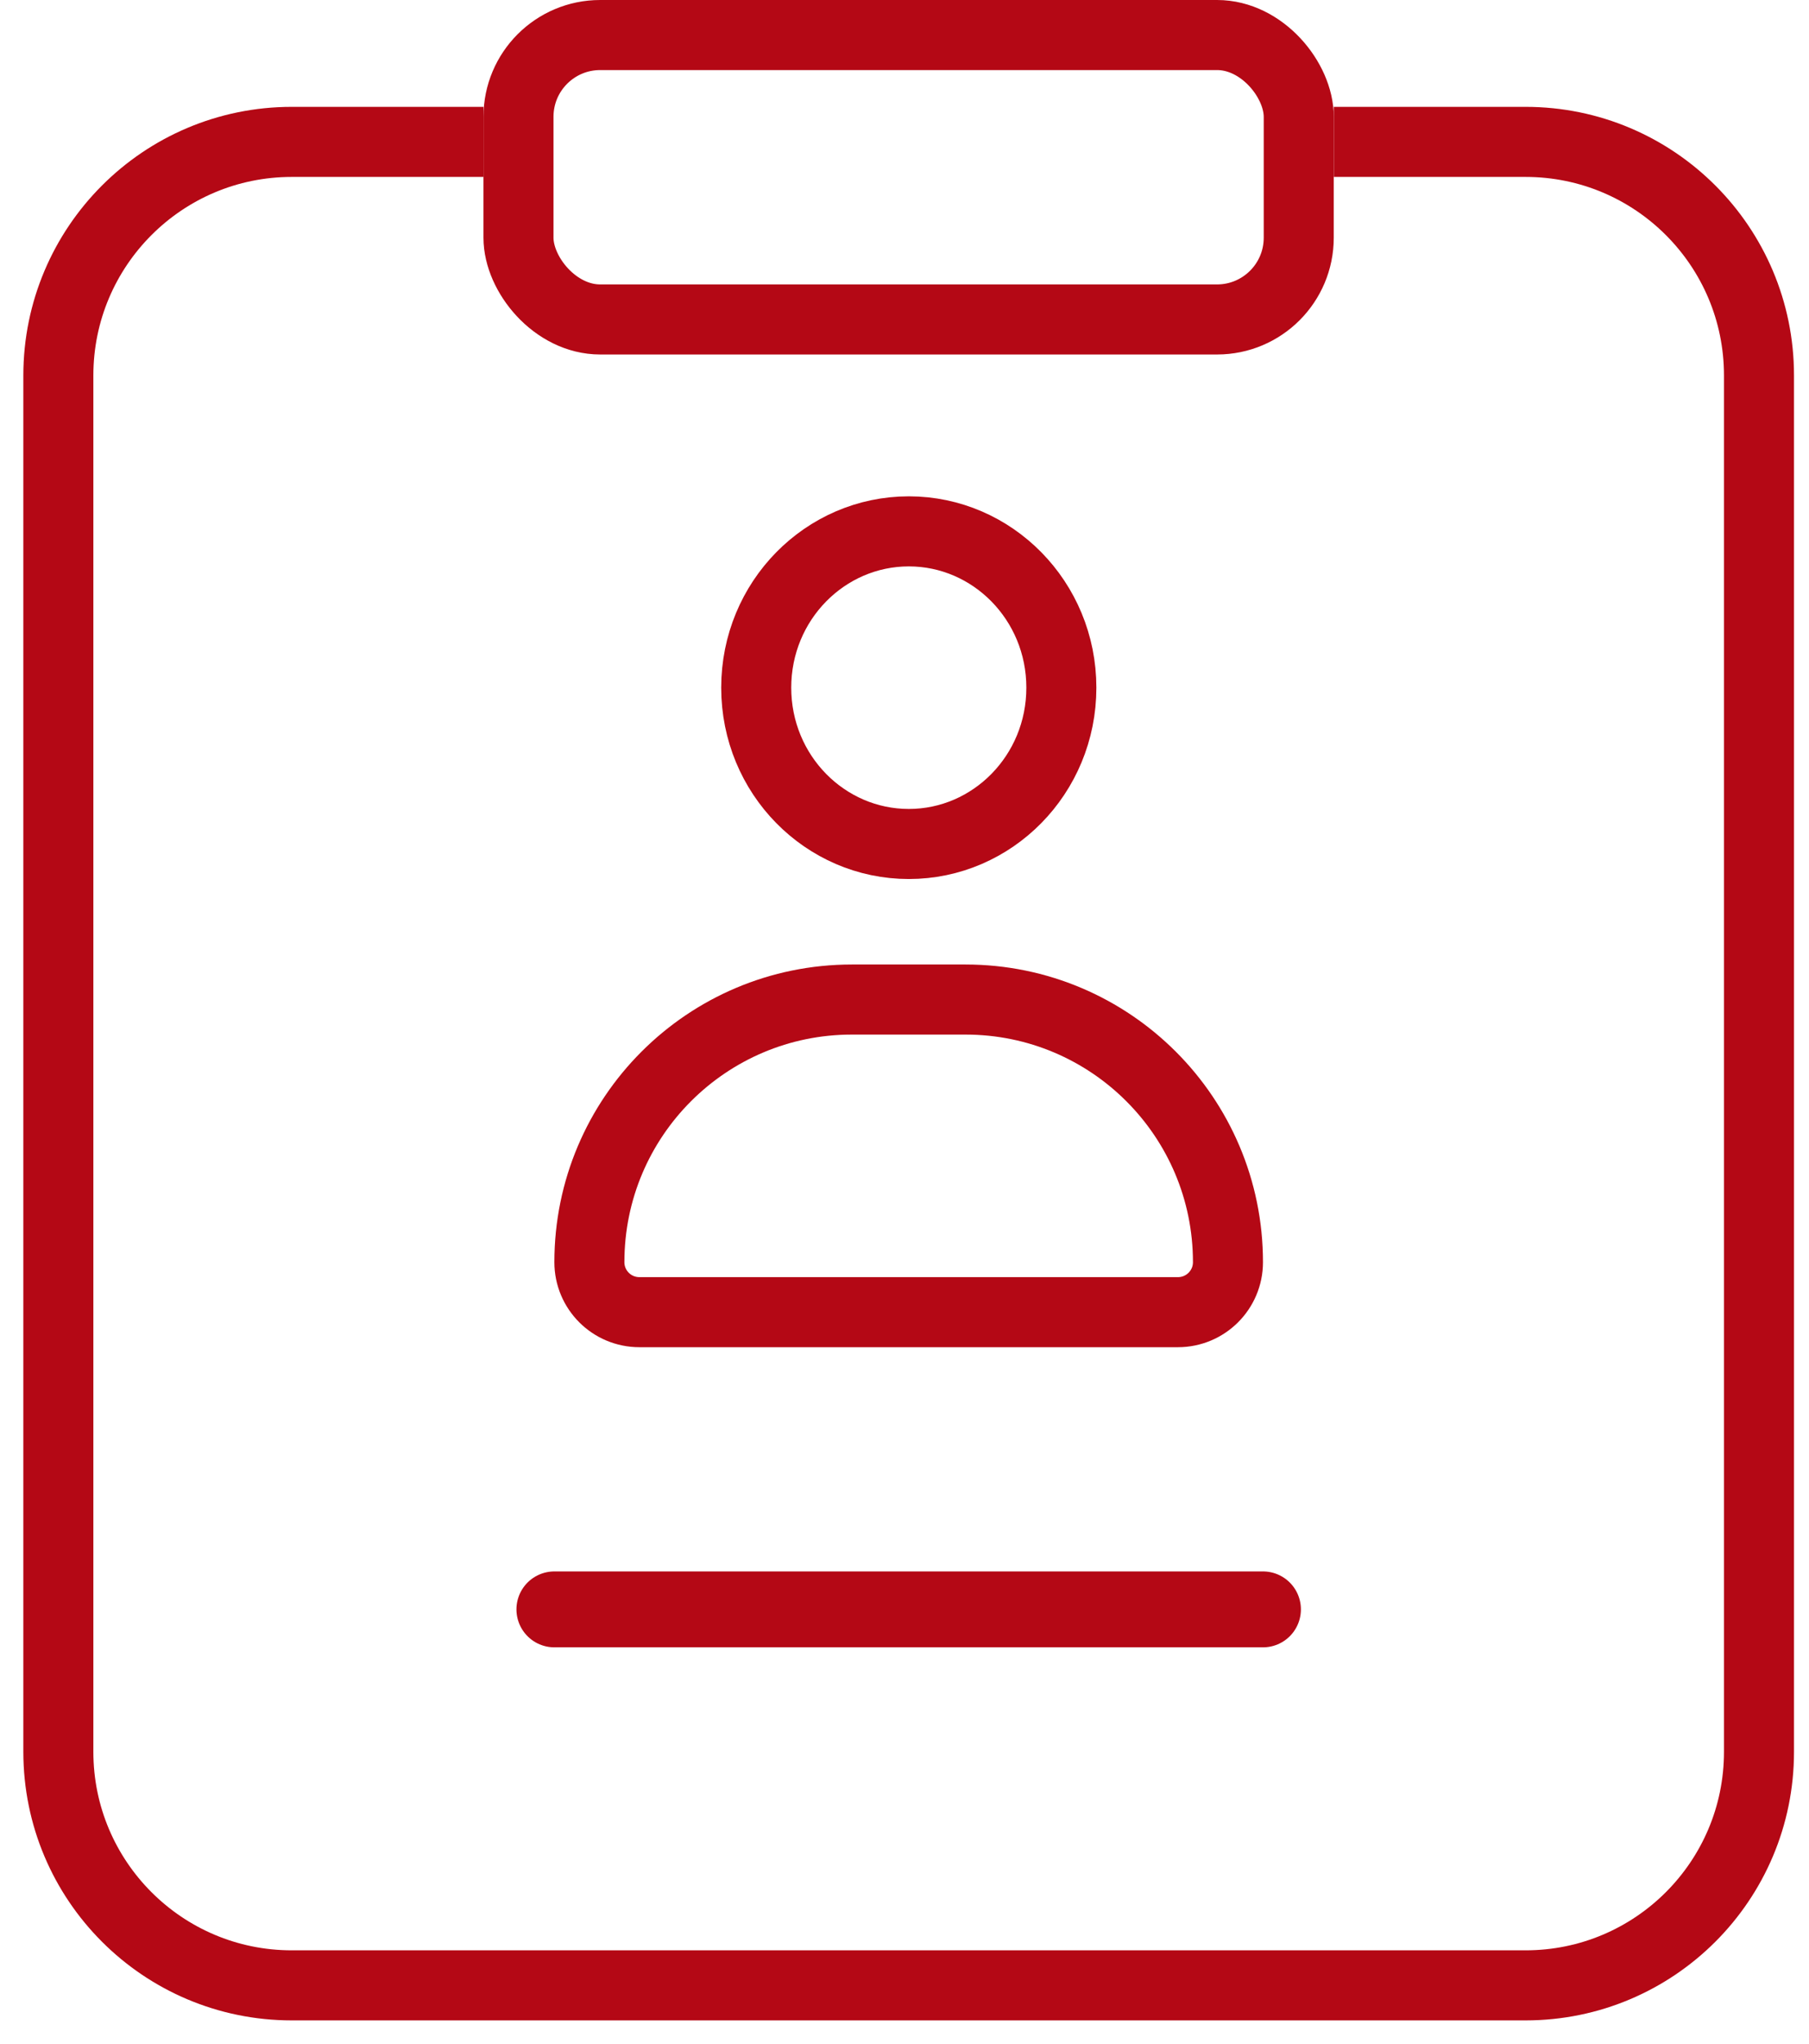
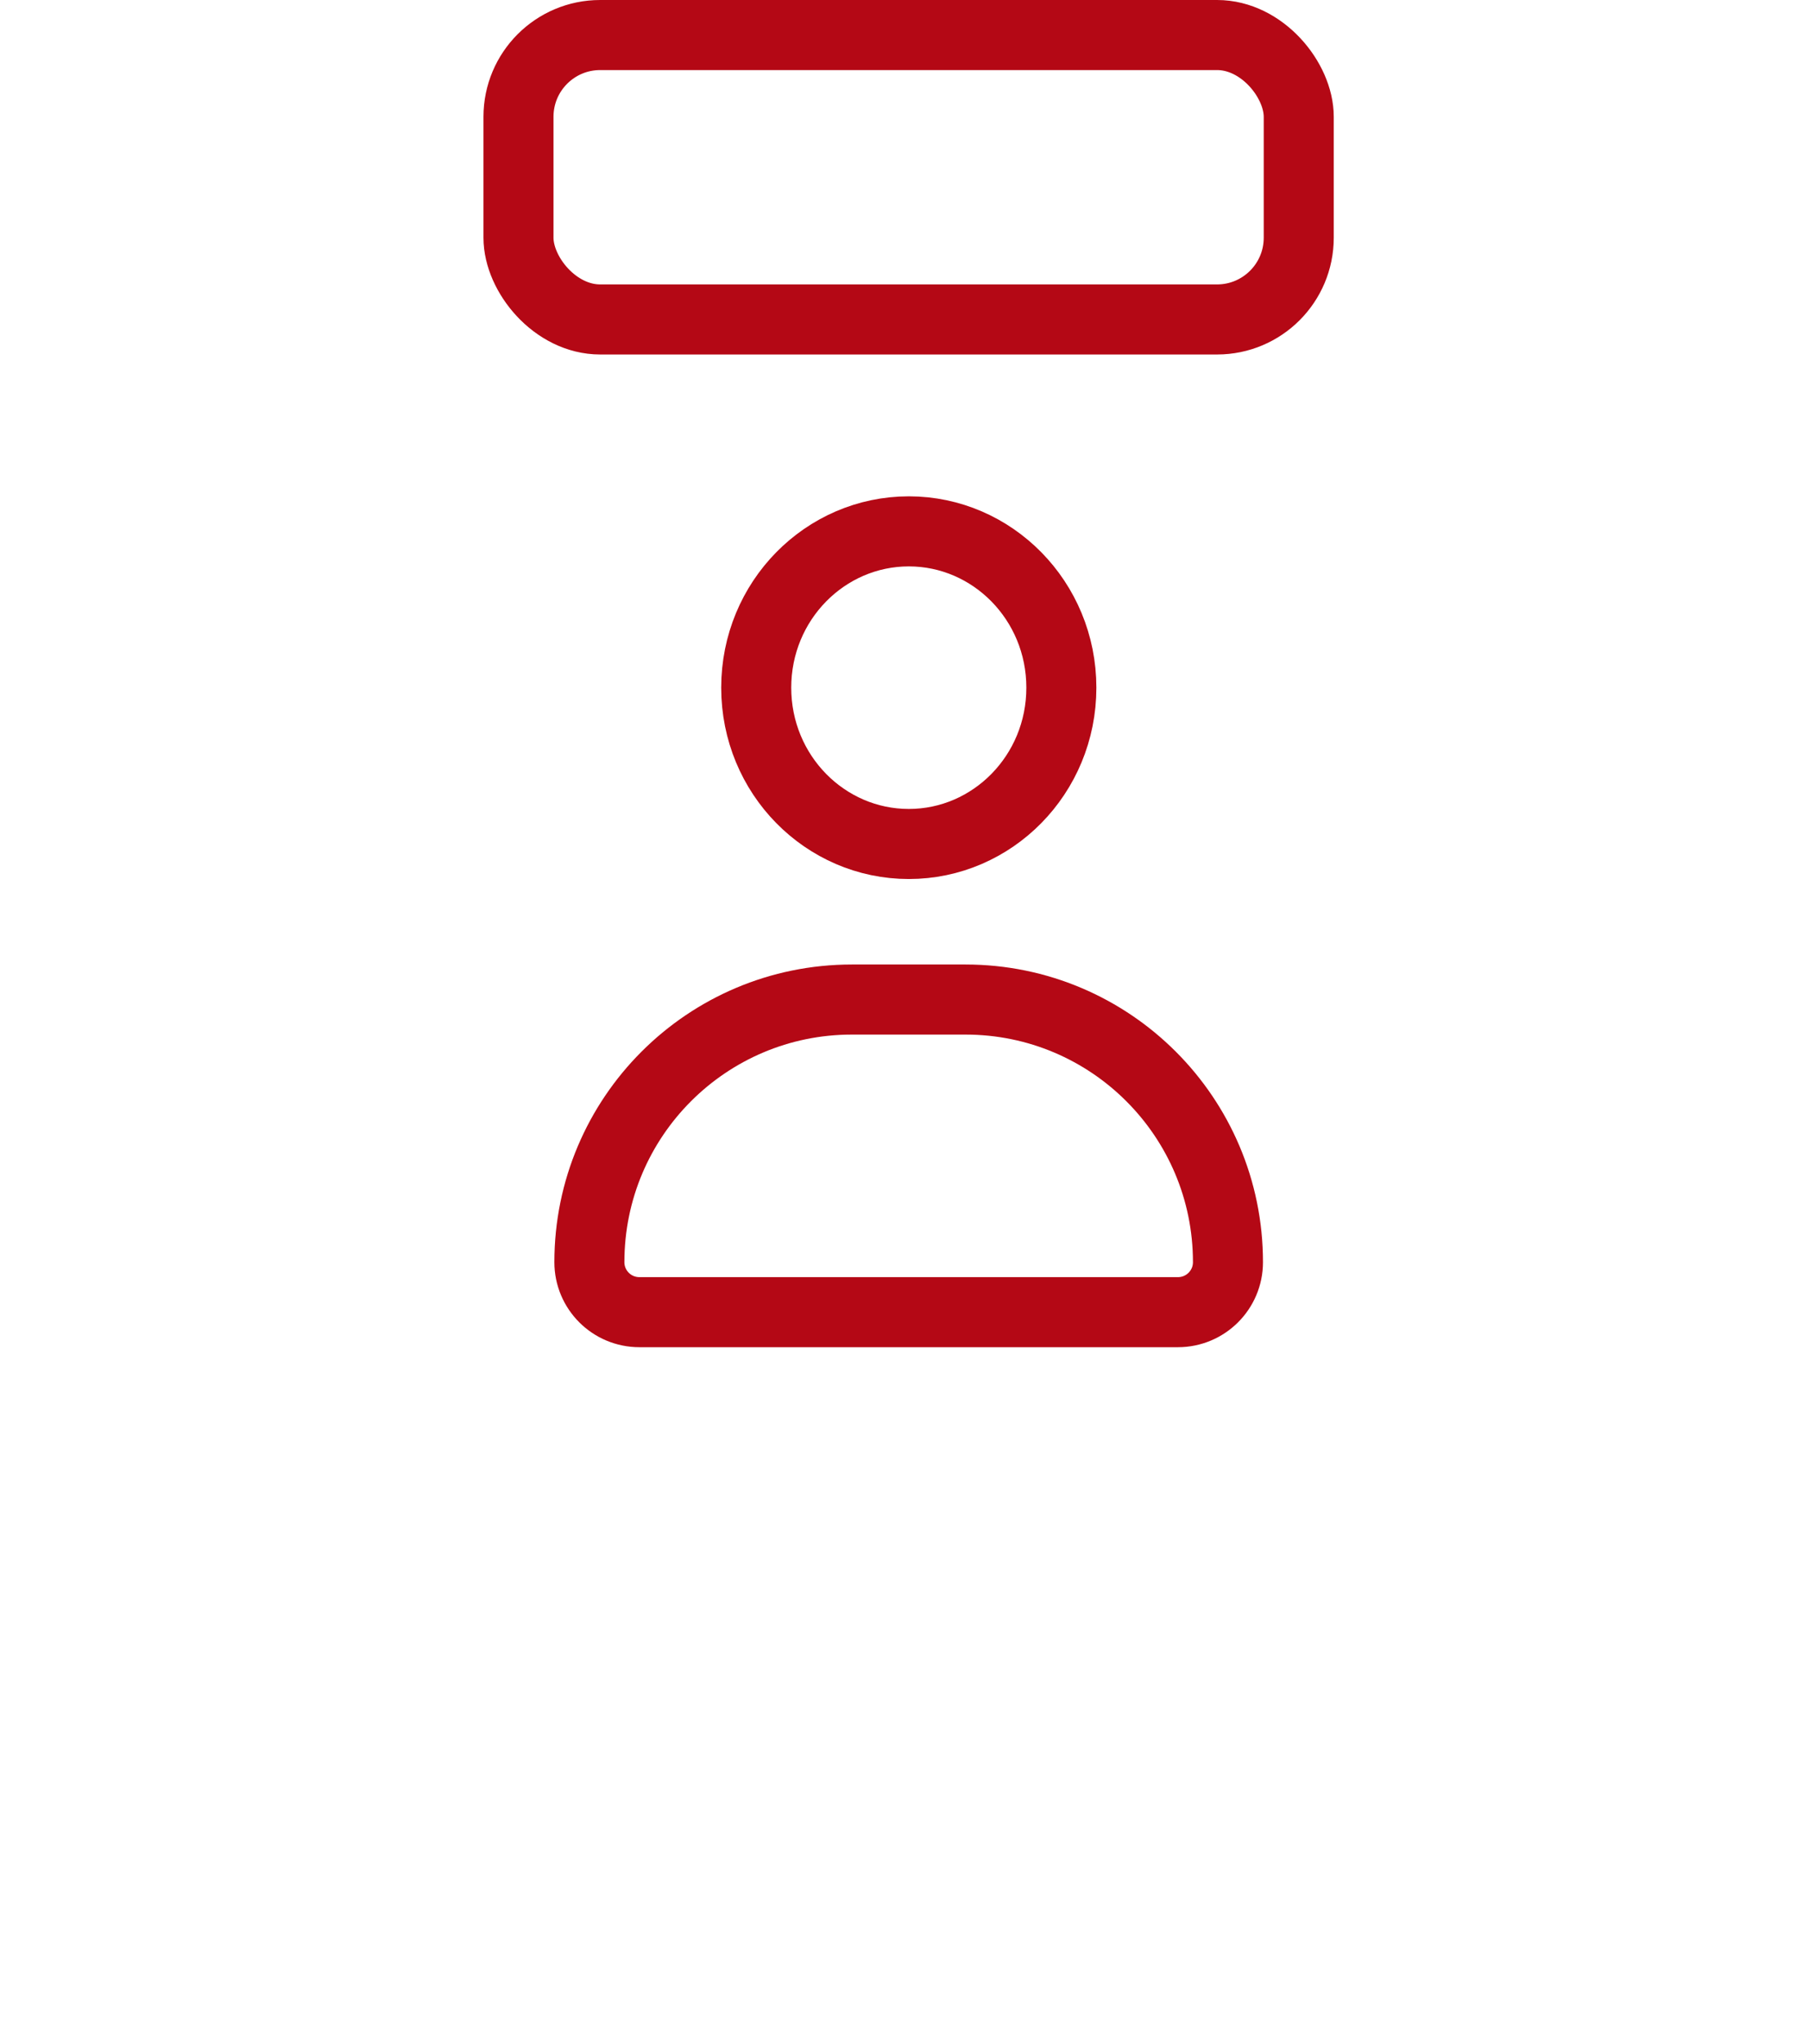
<svg xmlns="http://www.w3.org/2000/svg" width="31" height="35" viewBox="0 0 31 35" fill="none">
  <rect x="8.885" y="0.6" width="13.371" height="4.871" rx="1.4" stroke="#B40815" stroke-width="1.2" />
-   <path d="M8.286 2.43H5C2.791 2.43 1 4.221 1 6.43V30.001C1 32.21 2.791 34.001 5 34.001H26.143C28.352 34.001 30.143 32.21 30.143 30.001V6.43C30.143 4.221 28.352 2.43 26.143 2.43H22.857" stroke="#B40815" stroke-width="1.2" />
  <path d="M18.188 11.777C18.188 13.267 17.006 14.454 15.574 14.454C14.141 14.454 12.959 13.267 12.959 11.777C12.959 10.288 14.141 9.1 15.574 9.1C17.006 9.1 18.188 10.288 18.188 11.777Z" stroke="#B40815" stroke-width="1.2" />
  <path d="M10.1 21.616C10.1 19.131 12.114 17.118 14.598 17.118H16.545C19.029 17.118 21.043 19.131 21.043 21.616C21.043 22.089 20.659 22.472 20.186 22.472H10.957C10.483 22.472 10.1 22.089 10.1 21.616Z" stroke="#B40815" stroke-width="1.2" />
-   <path d="M9.5 27.562H21.643" stroke="#B40815" stroke-width="1.3" stroke-linecap="round" />
</svg>